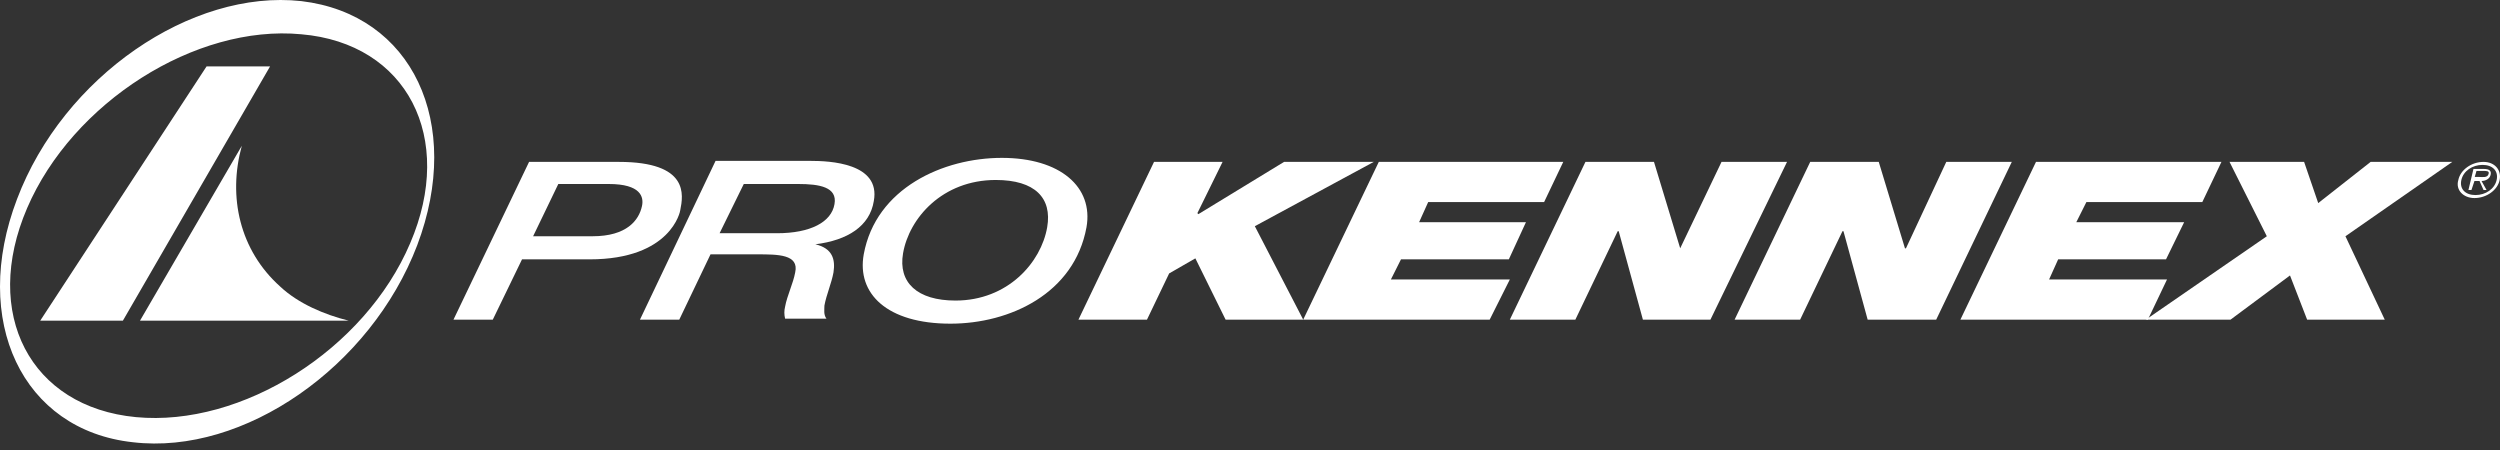
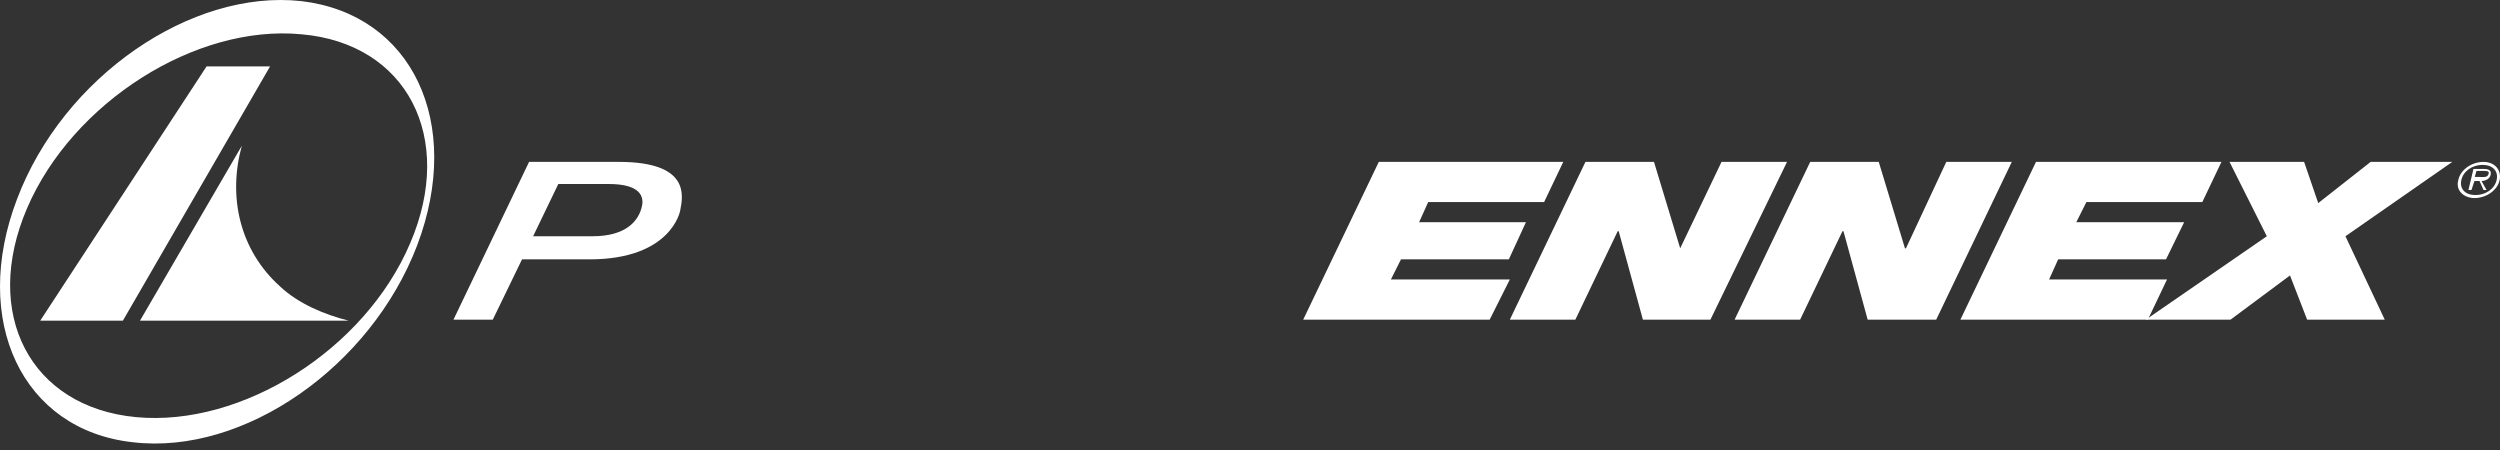
<svg xmlns="http://www.w3.org/2000/svg" width="250" height="45" viewBox="0 0 250 45" fill="none">
  <rect x="0" y="0" width="250" height="45" fill="#333333" stroke="none" />
  <path d="M55.831 18.4H60.87C64.096 18.4 64.398 19.706 64.197 20.61C63.894 22.017 62.685 23.625 59.258 23.625H53.311L55.831 18.4ZM45.348 31.965H49.279L52.202 25.936H58.955C67.12 25.936 68.027 21.113 68.027 21.012C68.329 19.505 68.934 16.189 61.878 16.189H52.907L45.348 31.965Z" fill="white" />
-   <path d="M63.996 31.965H67.927L71.052 25.434H75.689C77.805 25.434 79.922 25.434 79.519 27.242C79.317 28.348 78.712 29.554 78.511 30.659C78.41 31.061 78.41 31.463 78.511 31.865H82.644C82.341 31.463 82.442 30.96 82.442 30.558C82.644 29.453 83.147 28.348 83.349 27.242C83.551 25.936 83.248 24.831 81.535 24.429C84.76 24.027 86.978 22.62 87.381 20.108C88.087 16.289 82.946 16.088 81.031 16.088H71.556L63.996 31.965ZM74.378 18.4H79.821C81.938 18.4 83.752 18.701 83.45 20.409C83.147 22.218 81.031 23.323 77.704 23.323H71.959L74.378 18.4Z" fill="white" />
-   <path d="M86.374 25.434C85.668 29.353 88.692 32.367 95.042 32.367C100.989 32.367 107.44 29.353 108.65 22.721C109.356 18.701 106.029 15.787 100.183 15.787C94.337 15.787 87.584 18.802 86.374 25.434ZM90.305 25.333C90.91 21.816 94.236 17.998 99.578 17.998C103.509 17.998 105.223 19.807 104.719 22.721C104.114 26.238 100.788 30.056 95.546 30.056C91.716 30.056 89.801 28.247 90.305 25.333Z" fill="white" />
-   <path d="M107.844 31.965H114.698L116.915 27.343L119.536 25.836L122.56 31.965H130.321L125.483 22.62L137.377 16.189H128.406L119.839 21.414L119.738 21.314L122.258 16.189H115.403L107.844 31.965Z" fill="white" />
  <path d="M130.32 31.965H148.968L150.984 27.946H139.09L140.098 25.936H150.883L152.596 22.218H141.912L142.819 20.208H154.411L156.326 16.189H137.88L130.32 31.965Z" fill="white" />
-   <path d="M150.984 31.965H157.536L161.77 23.122H161.87L164.29 31.965H171.043L178.703 16.189H172.152L168.019 24.831L165.398 16.189H158.544L150.984 31.965Z" fill="white" />
+   <path d="M150.984 31.965H157.536L161.77 23.122H161.87L164.29 31.965H171.043L178.703 16.189H172.152L168.019 24.831L165.398 16.189H158.544Z" fill="white" />
  <path d="M173.461 31.965H180.013L184.246 23.122H184.347L186.766 31.965H193.62L201.18 16.189H194.628L190.596 24.831H190.496L187.875 16.189H181.021L173.461 31.965Z" fill="white" />
  <path d="M196.039 31.965H214.787L216.702 27.946H204.909L205.816 25.936H216.602L218.416 22.218H207.631L208.639 20.208H220.23L222.145 16.189H203.599L196.039 31.965Z" fill="white" />
  <path d="M214.586 31.965H223.053L229 27.544L230.713 31.965H238.475L234.544 23.625L245.228 16.189H237.064L231.822 20.309L230.411 16.189H222.952L226.682 23.625L214.586 31.965Z" fill="white" />
  <path d="M247.446 19.806C248.656 19.806 249.765 19.003 249.966 17.998C250.168 16.993 249.462 16.189 248.354 16.189C247.144 16.189 246.035 16.993 245.834 17.998C245.531 19.003 246.338 19.806 247.446 19.806ZM247.547 19.505C246.539 19.505 245.934 18.902 246.136 17.998C246.338 17.093 247.245 16.49 248.253 16.49C249.261 16.49 249.865 17.093 249.664 17.998C249.462 18.902 248.555 19.505 247.547 19.505ZM247.446 18.098H247.95L248.354 19.003H248.656L248.152 18.098C248.555 18.098 248.958 17.897 249.059 17.495C249.16 17.093 248.958 16.892 248.354 16.892H247.346L246.842 19.003H247.144L247.446 18.098ZM247.446 17.797L247.648 17.093H248.354C248.656 17.093 248.958 17.093 248.857 17.395C248.757 17.797 248.253 17.696 247.95 17.696H247.446V17.797Z" fill="white" />
  <path d="M1.704 19.907C6.341 7.648 19.142 -1.095 30.129 0.111C41.216 1.417 46.357 12.27 41.72 24.529C37.084 36.688 24.383 45.531 13.296 44.225C2.208 43.019 -2.933 32.066 1.704 19.907ZM13.598 41.713C24.182 42.717 36.479 34.98 41.015 24.328C45.551 13.777 40.712 4.332 30.129 3.427C19.545 2.422 7.248 10.26 2.712 20.811C-1.824 31.362 3.014 40.708 13.598 41.713Z" fill="white" />
  <path d="M27.005 6.643L12.289 32.066H4.023L20.655 6.643H27.005Z" fill="white" />
  <path d="M28.011 28.649C29.825 30.358 32.446 31.463 34.865 32.066H14L24.18 14.581C22.769 19.706 23.979 25.032 28.011 28.649Z" fill="white" />
</svg>